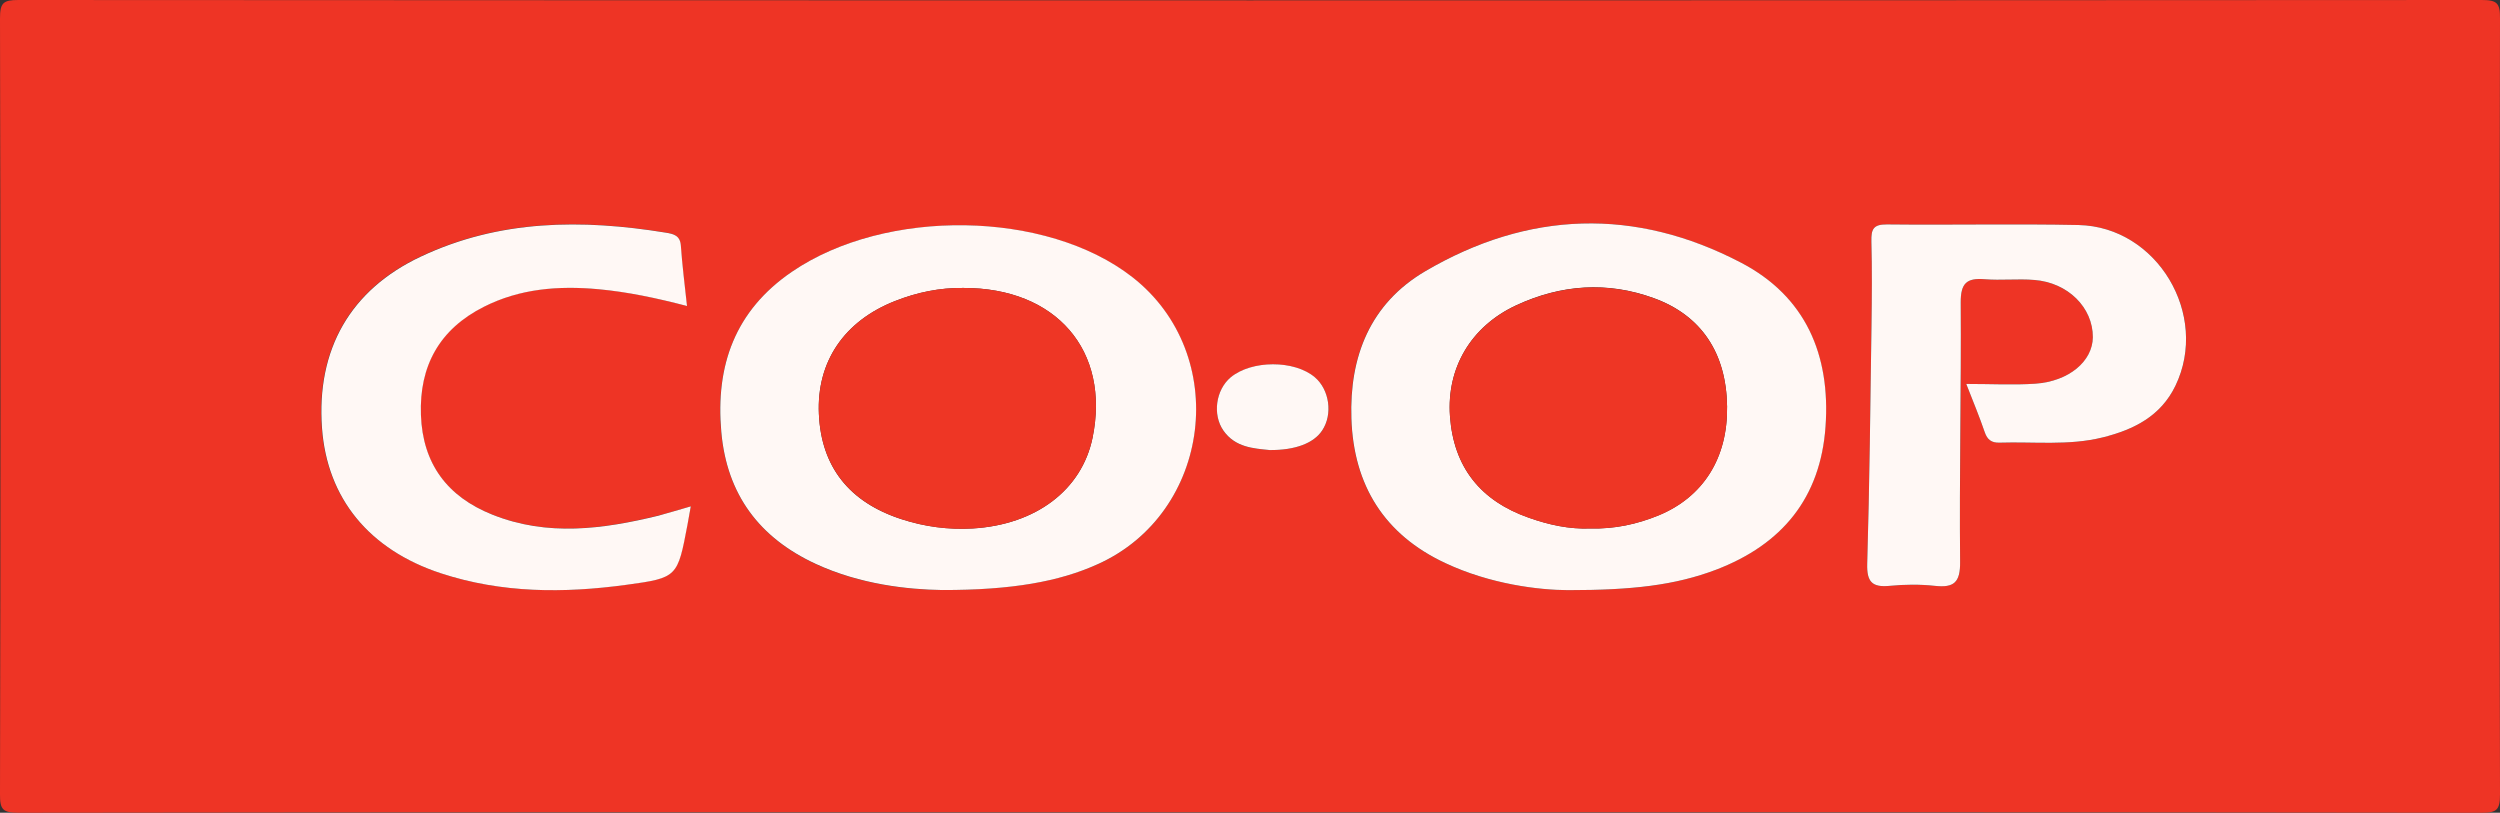
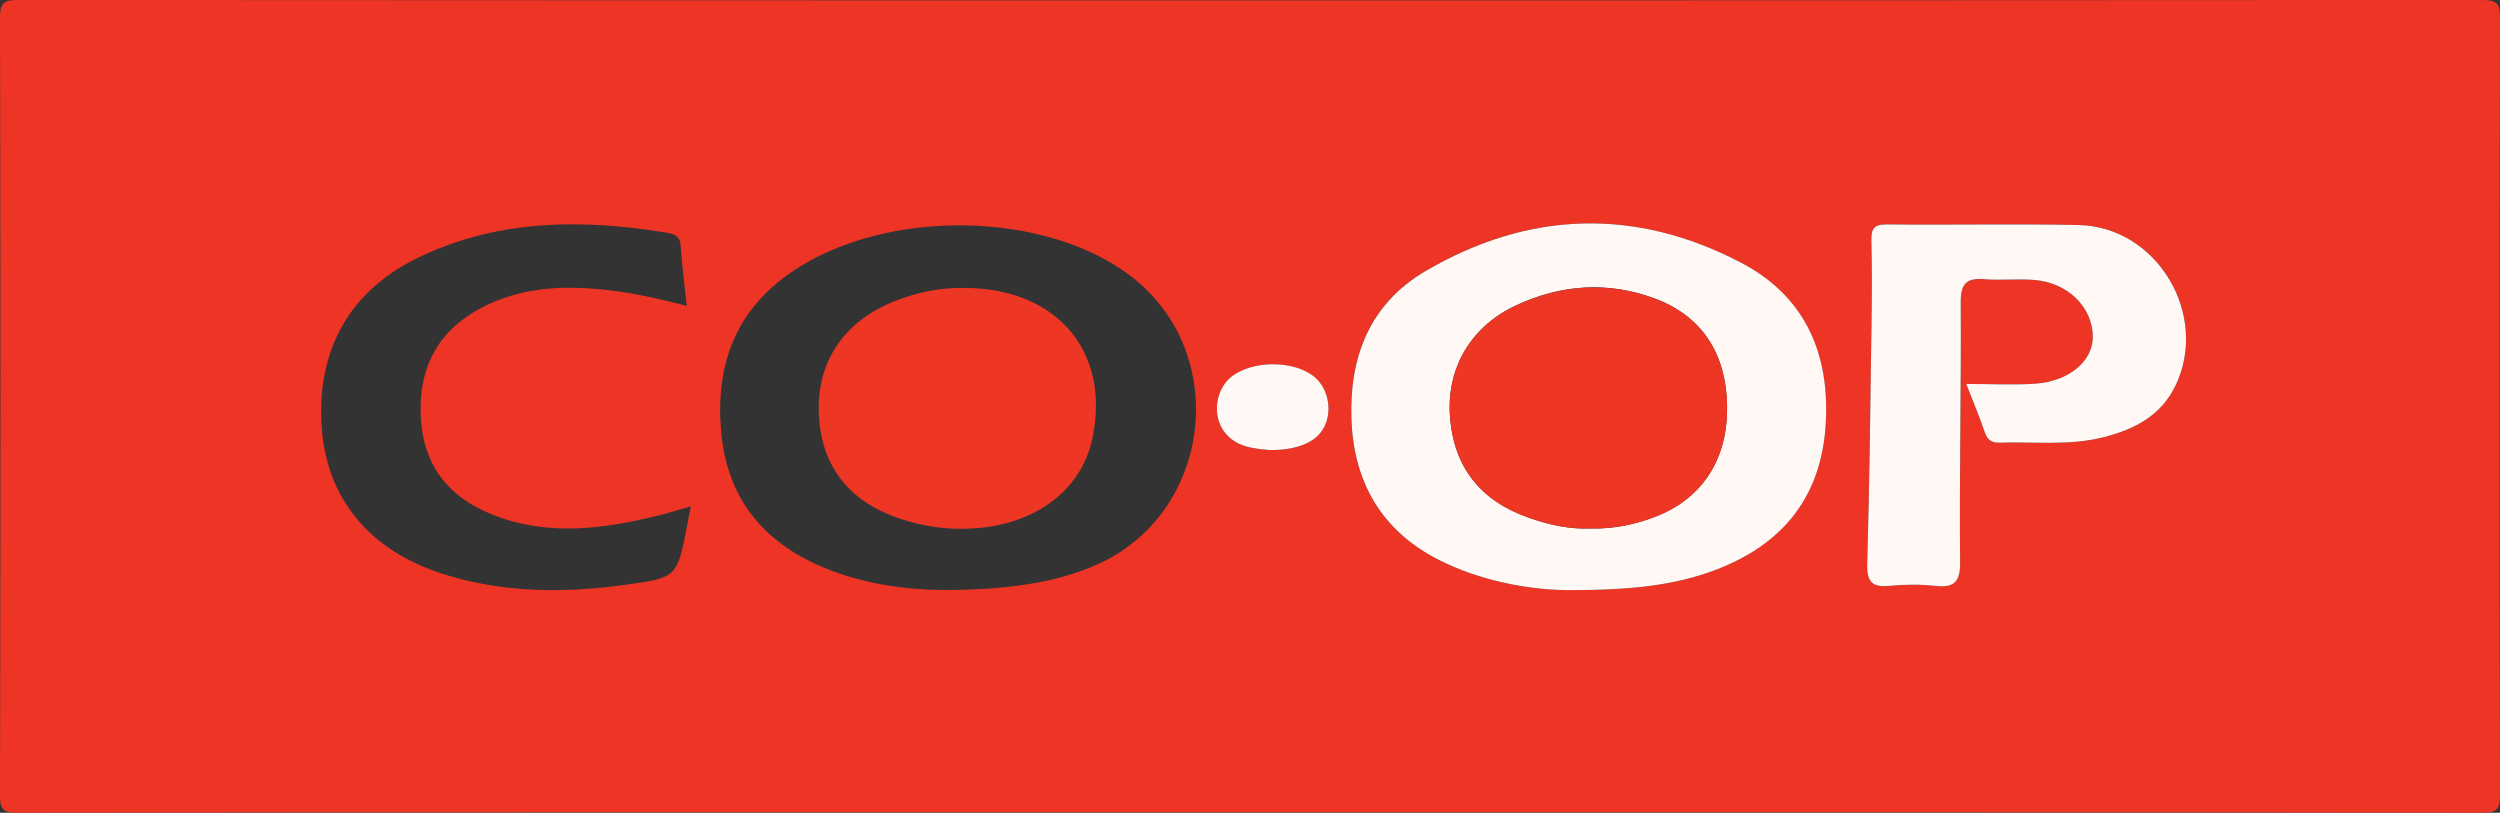
<svg xmlns="http://www.w3.org/2000/svg" version="1.1" id="Layer_1" x="0px" y="0px" viewBox="0 0 2034.2 661.3" style="enable-background:new 0 0 2034.2 661.3;" xml:space="preserve">
  <rect x="0" y="0" width="2034.2" height="661.3" fill="#333333" stroke="none" />
  <style type="text/css">
	.st0{fill:#EE3425;}
	.st1{fill:#FFF8F5;}
	.st2{fill:#EE3625;}
</style>
  <path class="st0" d="M1017.1,660.9c-334,0-668.1-0.1-1002.1,0.4c-12.6,0-15.1-2.5-15-15C0.5,435.9,0.5,225.4,0,15C0,2.4,2.5,0,15,0  c668.1,0.4,1336.1,0.4,2004.2,0c12.6,0,15.1,2.5,15,15c-0.5,210.4-0.5,420.9,0,631.3c0,12.6-2.5,15.1-15,15  C1685.2,660.8,1351.2,660.9,1017.1,660.9z M766.6,480.1c56.7,0,95.3-7,126.2-20.8c93.1-41.6,108.9-170.9,28.5-233.7  c-69.8-54.5-200.5-56.6-277-4.4c-46.2,31.5-62.3,76.2-57.5,130.3c4.6,51.1,31.2,86.3,77,107.5C700.1,475.7,738.9,479.8,766.6,480.1z   M1275.9,480.2c51.9,0,87-3.9,120.5-16.7c53.5-20.5,84.8-58.3,88.9-116.4c4.1-58.2-16.1-105.9-68.8-133.4  c-86.2-45-173.1-42.2-256.9,7c-44.9,26.3-61.8,69.5-60.1,119.9c1.8,54.2,26.7,94.4,76.5,117.6  C1212.8,475.4,1252.1,480.1,1275.9,480.2z M1599.9,312.4c6,15.4,10.9,27.2,15,39.2c2.1,6.2,5.6,8.8,12,8.6c28-0.9,56.3,2.6,84.1-4.3  c25.2-6.3,47.1-17.2,59.1-42c27.9-57.7-14.8-129.4-78.8-130.8c-52-1.1-104,0.1-156-0.5c-11.3-0.1-12.9,4.2-12.6,13.8  c0.6,22.6,0.4,45.3,0.1,67.9c-0.9,64.8-1.6,129.7-3.5,194.5c-0.4,14.8,4,19.3,18.3,17.9c12.1-1.2,24.6-1.3,36.7,0  c15.6,1.6,20.8-2.7,20.6-19.6c-0.6-70.3,1-140.6,0.5-210.9c-0.1-15.7,4.7-20.2,19.5-19c13.4,1.1,26.9-0.4,40.3,0.6  c27.5,2.2,47.8,22.5,47.7,46.6c-0.1,19.5-19.4,35.9-46.8,37.8C1638.5,313.4,1620.7,312.4,1599.9,312.4z M562.1,412  c-10.2,2.9-18.3,5.5-26.6,7.5c-45.1,11.1-90.3,17.1-135.2-0.9c-36.5-14.6-56.6-41.3-58-81.1c-1.4-39.9,15.1-69.7,51.1-87.9  c29.4-14.9,60.8-17.3,93-14.4c24,2.1,47.5,7.2,72.4,13.7c-1.9-17.8-3.9-33.5-5-49.2c-0.6-8.5-6.2-9.5-12.3-10.5  c-68.1-11.1-135.3-10.7-199.3,19.5c-57.3,27-84.9,75.5-80.4,139.4c4.1,57.3,38.4,99.1,96.8,118.3c49.4,16.2,99.9,16.4,150.6,9.4  c42-5.7,41.9-6.3,50-49C560.1,422.7,560.8,418.6,562.1,412z M1033.1,366.2c20.8,0.2,35.9-5.6,42.7-15.8c8.8-13.1,6.1-33.2-5.9-43.3  c-16.6-14.2-51.6-14.1-68.6,0.1c-12,10-14.9,30.3-5.8,43.3C1005.1,364.2,1020.1,364.9,1033.1,366.2z" />
-   <path class="st1" d="M766.6,480.1c-27.7-0.4-66.5-4.5-102.7-21.2c-45.9-21.2-72.5-56.4-77-107.5c-4.8-54.1,11.2-98.7,57.5-130.3  c76.5-52.2,207.2-50.1,277,4.4c80.4,62.8,64.6,192.1-28.5,233.7C861.9,473.2,823.3,480.2,766.6,480.1z M783.8,234.3  c-19.2-0.2-37.6,3.6-55.4,10.6c-41.6,16.3-64,49.5-62.1,91.9c1.9,43,24.6,71.9,67.4,85.7c18.8,6.1,38,8.6,57.8,7.5  c51.4-3.1,88.7-31.3,97.5-73.8C903.5,285.3,859.4,234.1,783.8,234.3z" />
  <path class="st1" d="M1275.9,480.2c-23.8-0.1-63.1-4.8-99.8-22c-49.8-23.2-74.7-63.4-76.5-117.6c-1.7-50.5,15.3-93.6,60.1-119.9  c83.8-49.2,170.8-52,256.9-7c52.7,27.5,72.9,75.1,68.8,133.4c-4.1,58.1-35.4,95.9-88.9,116.4  C1362.9,476.3,1327.8,480.2,1275.9,480.2z M1294.2,430c19.3,0.5,37.7-3.4,55.4-10.7c36.5-15.1,56.3-46.9,55.7-88.7  c-0.6-43.4-21-73.9-59.3-87.9c-38.2-14-75.9-11.2-112.3,5.7c-37.1,17.3-56.6,51.2-53.9,90c2.9,41.9,25,69.1,64.1,82.8  C1260.1,427,1276.8,430.7,1294.2,430z" />
  <path class="st1" d="M1599.9,312.4c20.8,0,38.6,1,56.2-0.2c27.4-1.9,46.6-18.3,46.8-37.8c0.1-24.1-20.2-44.5-47.7-46.6  c-13.4-1.1-27,0.5-40.3-0.6c-14.7-1.2-19.6,3.3-19.5,19c0.5,70.3-1.2,140.6-0.5,210.9c0.2,16.9-5,21.3-20.6,19.6  c-12.1-1.3-24.5-1.2-36.7,0c-14.3,1.4-18.7-3.2-18.3-17.9c1.9-64.8,2.6-129.6,3.5-194.5c0.3-22.6,0.5-45.3-0.1-67.9  c-0.2-9.6,1.3-13.9,12.6-13.8c52,0.6,104-0.6,156,0.5c64,1.4,106.6,73.1,78.8,130.8c-12,24.8-33.9,35.7-59.1,42  c-27.7,6.9-56,3.4-84.1,4.3c-6.4,0.2-9.9-2.4-12-8.6C1610.8,339.5,1605.9,327.8,1599.9,312.4z" />
-   <path class="st1" d="M562.1,412c-1.2,6.6-2,10.8-2.7,14.9c-8.1,42.7-8,43.3-50,49c-50.7,6.9-101.2,6.8-150.6-9.4  c-58.5-19.2-92.7-61.1-96.8-118.3c-4.6-63.9,23.1-112.4,80.4-139.4c64-30.2,131.1-30.6,199.3-19.5c6.1,1,11.7,2.1,12.3,10.5  c1.1,15.8,3.1,31.5,5,49.2c-24.9-6.5-48.4-11.5-72.4-13.7c-32.2-2.9-63.6-0.5-93,14.4c-36,18.2-52.5,48-51.1,87.9  c1.4,39.8,21.5,66.5,58,81.1c44.9,18,90.1,11.9,135.2,0.9C543.7,417.5,551.8,414.9,562.1,412z" />
  <path class="st1" d="M1033.1,366.2c-13-1.3-28-2.1-37.6-15.8c-9.1-13-6.2-33.2,5.8-43.3c17-14.2,52-14.3,68.6-0.1  c11.9,10.1,14.7,30.2,5.9,43.3C1069,360.6,1053.9,366.4,1033.1,366.2z" />
  <path class="st2" d="M783.8,234.3c75.6-0.2,119.8,51,105.2,121.9c-8.8,42.5-46.1,70.7-97.5,73.8c-19.8,1.2-39-1.4-57.8-7.5  c-42.8-13.9-65.5-42.8-67.4-85.7c-1.9-42.4,20.5-75.6,62.1-91.9C746.1,237.9,764.6,234,783.8,234.3z" />
  <path class="st2" d="M1294.2,430c-17.4,0.7-34.1-3-50.3-8.7c-39-13.7-61.1-40.9-64.1-82.8c-2.7-38.8,16.7-72.7,53.9-90  c36.4-16.9,74.1-19.7,112.3-5.7c38.3,14,58.7,44.5,59.3,87.9c0.6,41.8-19.2,73.6-55.7,88.7C1331.9,426.6,1313.4,430.5,1294.2,430z" />
</svg>